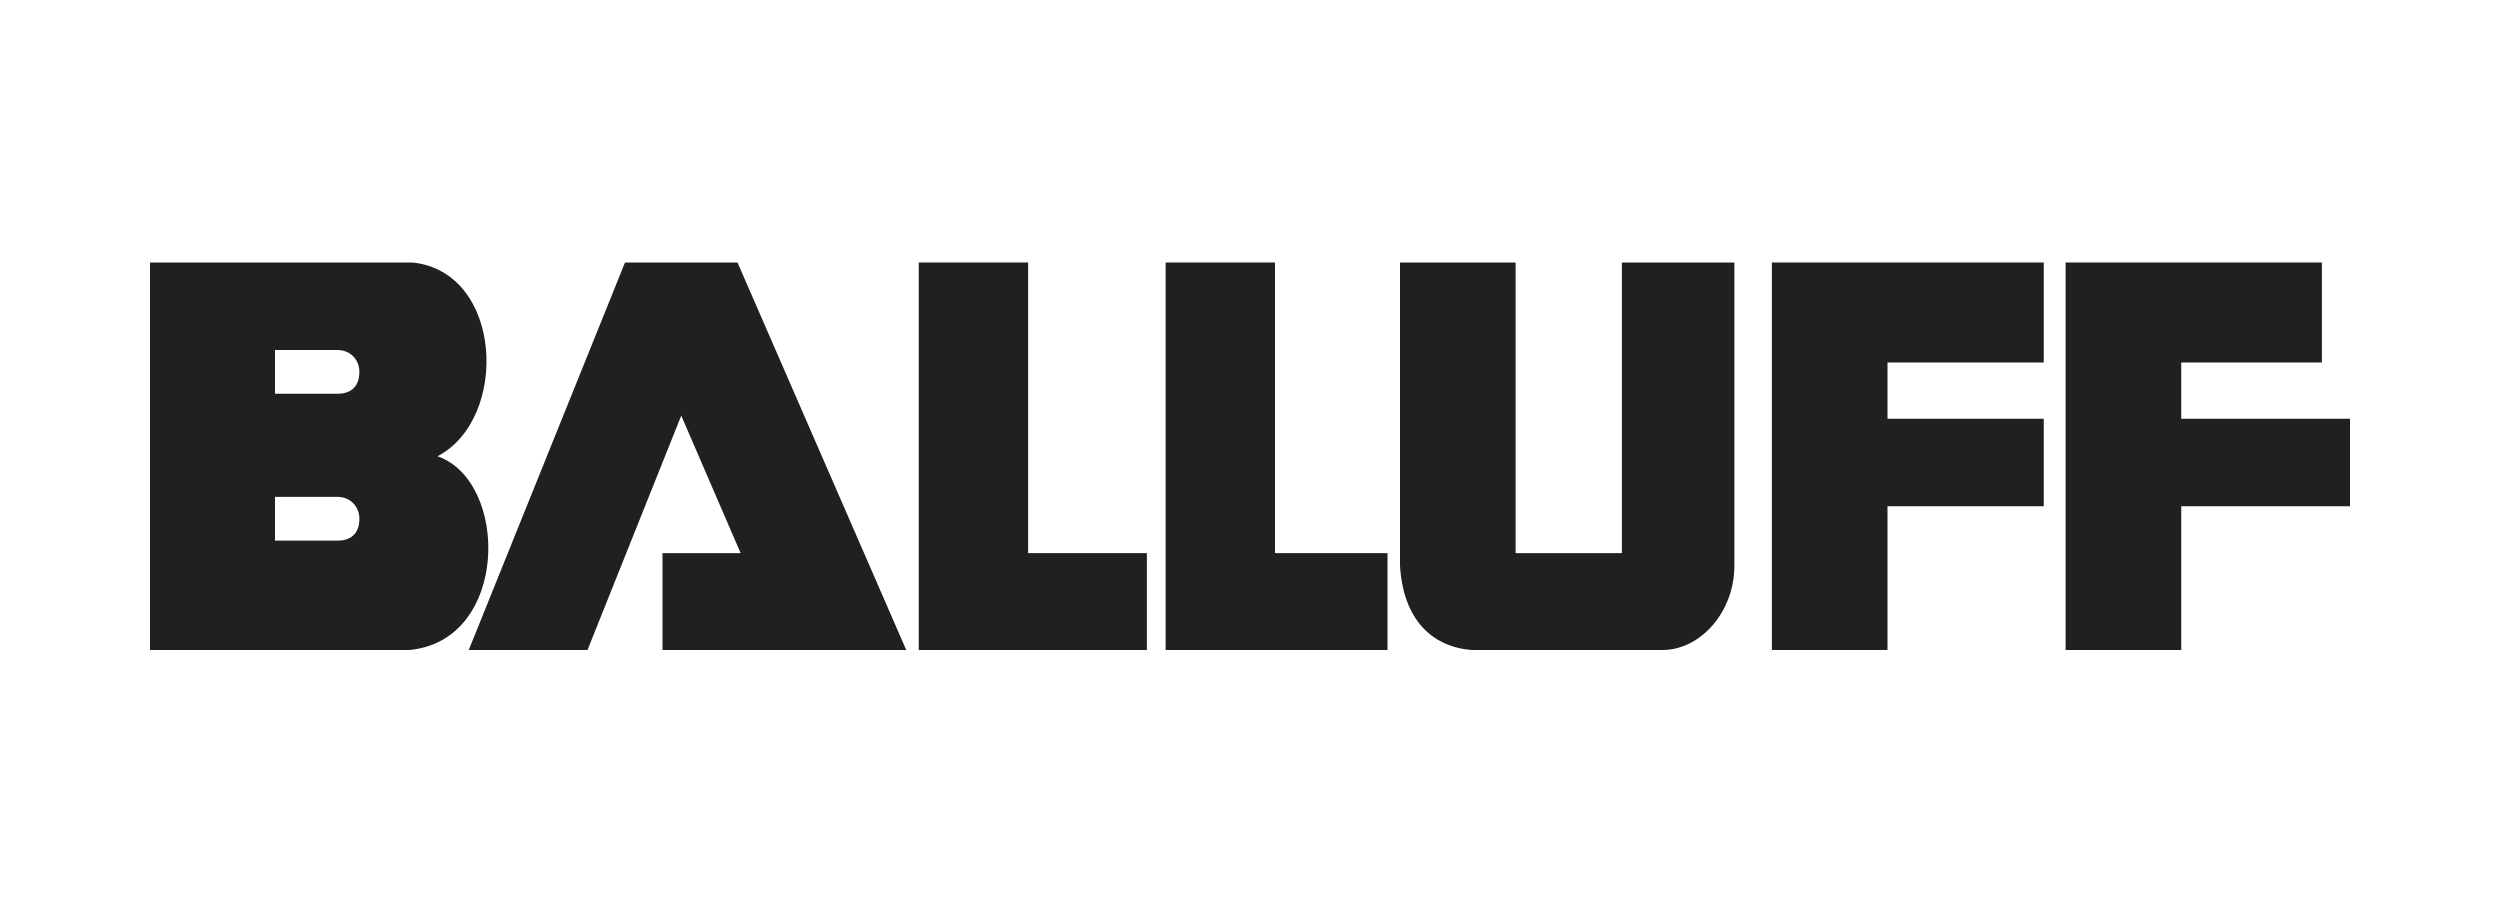
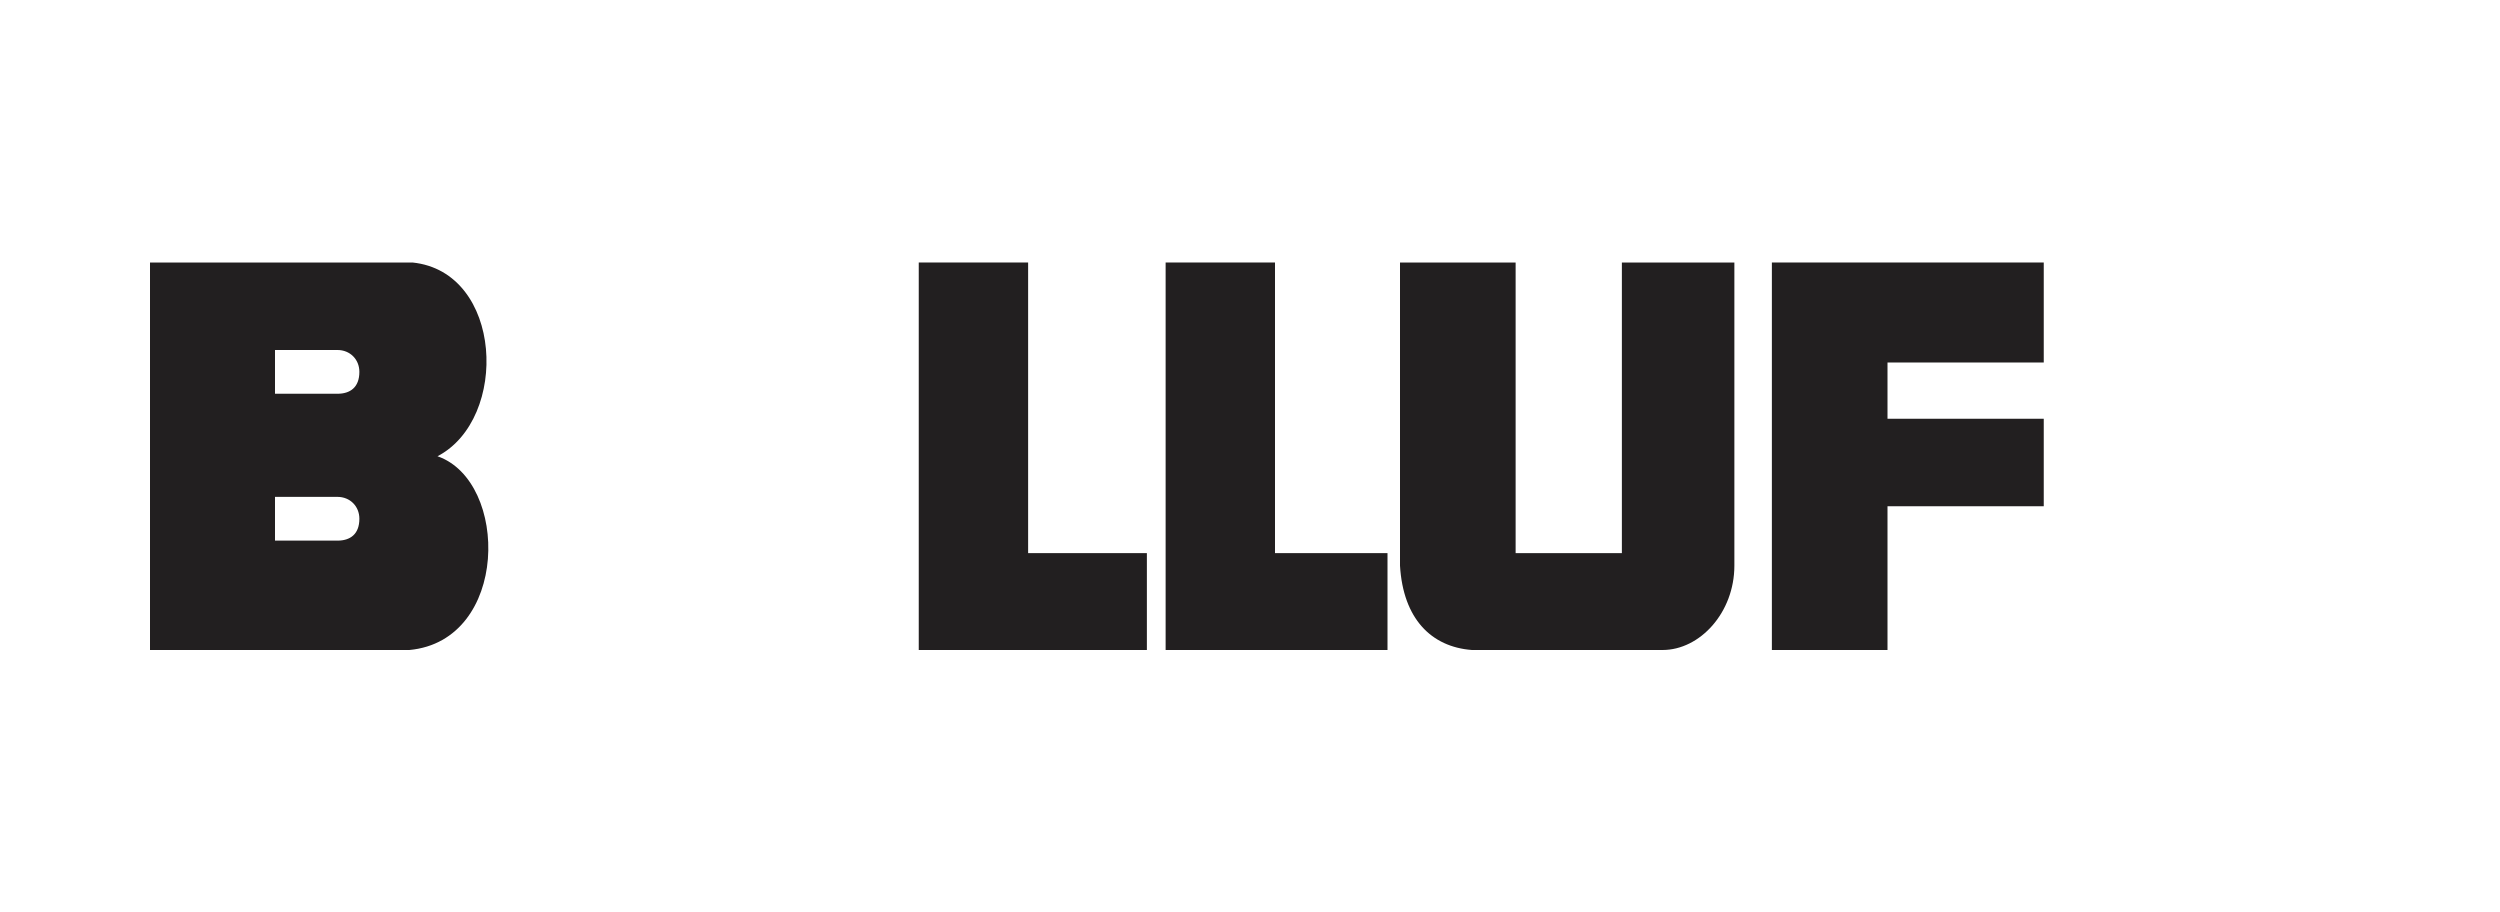
<svg xmlns="http://www.w3.org/2000/svg" version="1.2" baseProfile="tiny" id="Livello_1" x="0px" y="0px" viewBox="0 0 80 29.2" xml:space="preserve">
  <g>
    <path fill="none" d="M-46.9-314.2h-117.6v65.2h117.6V-314.2z M-145.6-285.4l-13.6,0c-0.6,0-1.1,0.5-1.1,1.1c0,0,0,5.3,0,5.4   c0,0.6,0.5,1.1,1.1,1.1l8.9,0c0.3,0,0.5-0.2,0.5-0.5v-1.6h-5.9v-3.3h10.1c0,0,0,5,0,5c0,2.1-1.7,3.8-3.8,3.9h-11.2   c-2.1,0-3.8-1.7-3.8-3.8v-6.6c0-2.1,1.7-3.8,3.8-3.8h15.1V-285.4z M-127.1-285.4h-11.8v2.1h10.9v3.4h-10.9v2.1h11.8v3.3h-16v-12.6   c0-0.9,0.7-1.7,1.7-1.7h14.3V-285.4z M-109.4-285.4h-10.9v2.7h10.1v3.3h-10.1v4.8h-4.2v-12.6c0-0.9,0.7-1.7,1.7-1.7h13.5V-285.4z    M-89.6-274.4h-4.2v-2.6c0-0.9-0.7-1.7-1.7-1.7h-7.6v4.2h-4.2v-14.3h14.5c1.8,0,3.2,1.4,3.2,3.2v1.9c0,1.8-1.4,3.2-3.2,3.2   c1.8,0,3.2,1.4,3.2,3.2V-274.4z M-72-274.4l-1.2-2.1h-10.1l-1.2,2.1h-4.8l7.6-14.3h6.7l7.6,14.3H-72z M-47.2-276.4   c0,1.1-0.9,1.9-1.9,1.9h-4.4c-0.6,0-1.1-0.3-1.4-0.8l-7.4-10.1c0-0.1-0.1-0.1-0.2-0.1c-0.1,0-0.2,0.1-0.2,0.2v10.7h-4.2v-12.4   c0-1.1,0.9-1.9,1.9-1.9h4.4c0.6,0,1.1,0.3,1.4,0.7l7.4,10.1c0,0.1,0.1,0.1,0.2,0.1c0.1,0,0.2-0.1,0.2-0.2v-10.7h4.2V-276.4z" />
    <path fill="none" d="M-78.3-285.9c-0.1,0-0.2,0-0.2,0.1l-3.1,5.8h6.6l-3.1-5.8C-78.1-285.8-78.2-285.9-78.3-285.9z" />
    <path fill="none" d="M-95-285.4h-8.2v3.4h8.2c0.6,0,1.1-0.5,1.1-1.1v-1.2C-93.9-284.9-94.4-285.4-95-285.4z" />
    <path fill="#221F20" d="M-143.1-287.1v12.6h16v-3.3h-11.8v-2.1h10.9v-3.4h-10.9v-2.1h11.8v-3.3h-14.3   C-142.3-288.7-143.1-288-143.1-287.1z" />
-     <path fill="#221F20" d="M-124.5-287.1v12.6h4.2v-4.8h10.1v-3.3h-10.1v-2.7h10.9v-3.4h-13.5C-123.8-288.7-124.5-288-124.5-287.1z" />
-     <path fill="#221F20" d="M-51.4-278c0,0.1-0.1,0.2-0.2,0.2c-0.1,0-0.1,0-0.2-0.1l-7.4-10.1c-0.3-0.4-0.8-0.7-1.4-0.7H-65   c-1.1,0-1.9,0.9-1.9,1.9v12.4h4.2v-10.7c0-0.1,0.1-0.2,0.2-0.2c0.1,0,0.1,0,0.2,0.1l7.4,10.1c0.3,0.5,0.8,0.8,1.4,0.8h4.4   c1.1,0,1.9-0.9,1.9-1.9v-12.4h-4.2V-278z" />
+     <path fill="#221F20" d="M-51.4-278c0,0.1-0.1,0.2-0.2,0.2c-0.1,0-0.1,0-0.2-0.1l-7.4-10.1c-0.3-0.4-0.8-0.7-1.4-0.7H-65   c-1.1,0-1.9,0.9-1.9,1.9v12.4h4.2v-10.7c0.1,0,0.1,0,0.2,0.1l7.4,10.1c0.3,0.5,0.8,0.8,1.4,0.8h4.4   c1.1,0,1.9-0.9,1.9-1.9v-12.4h-4.2V-278z" />
    <path fill="#221F20" d="M-92.8-280.4c1.8,0,3.2-1.4,3.2-3.2v-1.9c0-1.8-1.4-3.2-3.2-3.2h-14.5v14.3h4.2v-4.2h7.6   c0.9,0,1.7,0.7,1.7,1.7v2.6h4.2v-2.8C-89.6-279-91.1-280.4-92.8-280.4z M-93.9-283.1c0,0.6-0.5,1.1-1.1,1.1h-8.2v-3.4h8.2   c0.6,0,1.1,0.5,1.1,1.1V-283.1z" />
    <path fill="#221F20" d="M-81.6-288.7l-7.6,14.3h4.8l1.2-2.1h10.1l1.2,2.1h4.7l-7.6-14.3H-81.6z M-81.6-279.9l3.1-5.8   c0-0.1,0.1-0.1,0.2-0.1c0.1,0,0.2,0,0.2,0.1l3.1,5.8H-81.6z" />
    <path fill="#221F20" d="M-164.5-284.9v6.6c0,2.1,1.7,3.8,3.8,3.8h11.2c2.1,0,3.8-1.7,3.8-3.9c0,0,0-5,0-5h-10.1v3.3h5.9v1.6   c0,0.3-0.2,0.5-0.5,0.5l-8.9,0c-0.6,0-1.1-0.5-1.1-1.1c0-0.1,0-5.4,0-5.4c0-0.6,0.5-1.1,1.1-1.1l13.6,0v-3.4h-15.1   C-162.8-288.7-164.5-287-164.5-284.9z" />
  </g>
  <g>
    <path fill-rule="evenodd" fill="#221F20" d="M13.2,8.4c2.9,0.3,3.1,5,0.8,6.2c2.3,0.8,2.3,5.9-0.9,6.2H4.8V8.4H13.2L13.2,8.4z    M8.8,11.2h2c0.4,0,0.7,0.3,0.7,0.7c0,0.5-0.3,0.7-0.7,0.7h-2V11.2L8.8,11.2z M8.8,15.9h2c0.4,0,0.7,0.3,0.7,0.7v0   c0,0.5-0.3,0.7-0.7,0.7h-2V15.9L8.8,15.9z" />
-     <polygon fill-rule="evenodd" fill="#221F20" points="23.6,8.4 29,20.8 21.2,20.8 21.2,17.7 23.7,17.7 21.8,13.3 18.8,20.8 15,20.8    20,8.4 23.6,8.4  " />
    <polygon fill-rule="evenodd" fill="#221F20" points="32.9,8.4 32.9,17.7 36.7,17.7 36.7,20.8 29.4,20.8 29.4,8.4 32.9,8.4  " />
    <polygon fill-rule="evenodd" fill="#221F20" points="40.8,8.4 40.8,17.7 44.4,17.7 44.4,20.8 37.3,20.8 37.3,8.4 40.8,8.4  " />
    <path fill-rule="evenodd" fill="#221F20" d="M48.5,8.4v9.3h3.4V8.4h3.6v9.7c0,1.5-1.1,2.7-2.3,2.7h-6.1c-1.3-0.1-2.2-1-2.3-2.7V8.4   H48.5L48.5,8.4z" />
    <polygon fill-rule="evenodd" fill="#221F20" points="56.7,8.4 65.4,8.4 65.4,11.6 60.4,11.6 60.4,13.4 65.4,13.4 65.4,16.2    60.4,16.2 60.4,20.8 56.7,20.8 56.7,8.4 56.7,8.4  " />
-     <polygon fill-rule="evenodd" fill="#221F20" points="66.1,8.4 74.3,8.4 74.3,11.6 69.8,11.6 69.8,13.4 75.2,13.4 75.2,16.2    69.8,16.2 69.8,20.8 66.1,20.8 66.1,8.4 66.1,8.4  " />
  </g>
</svg>